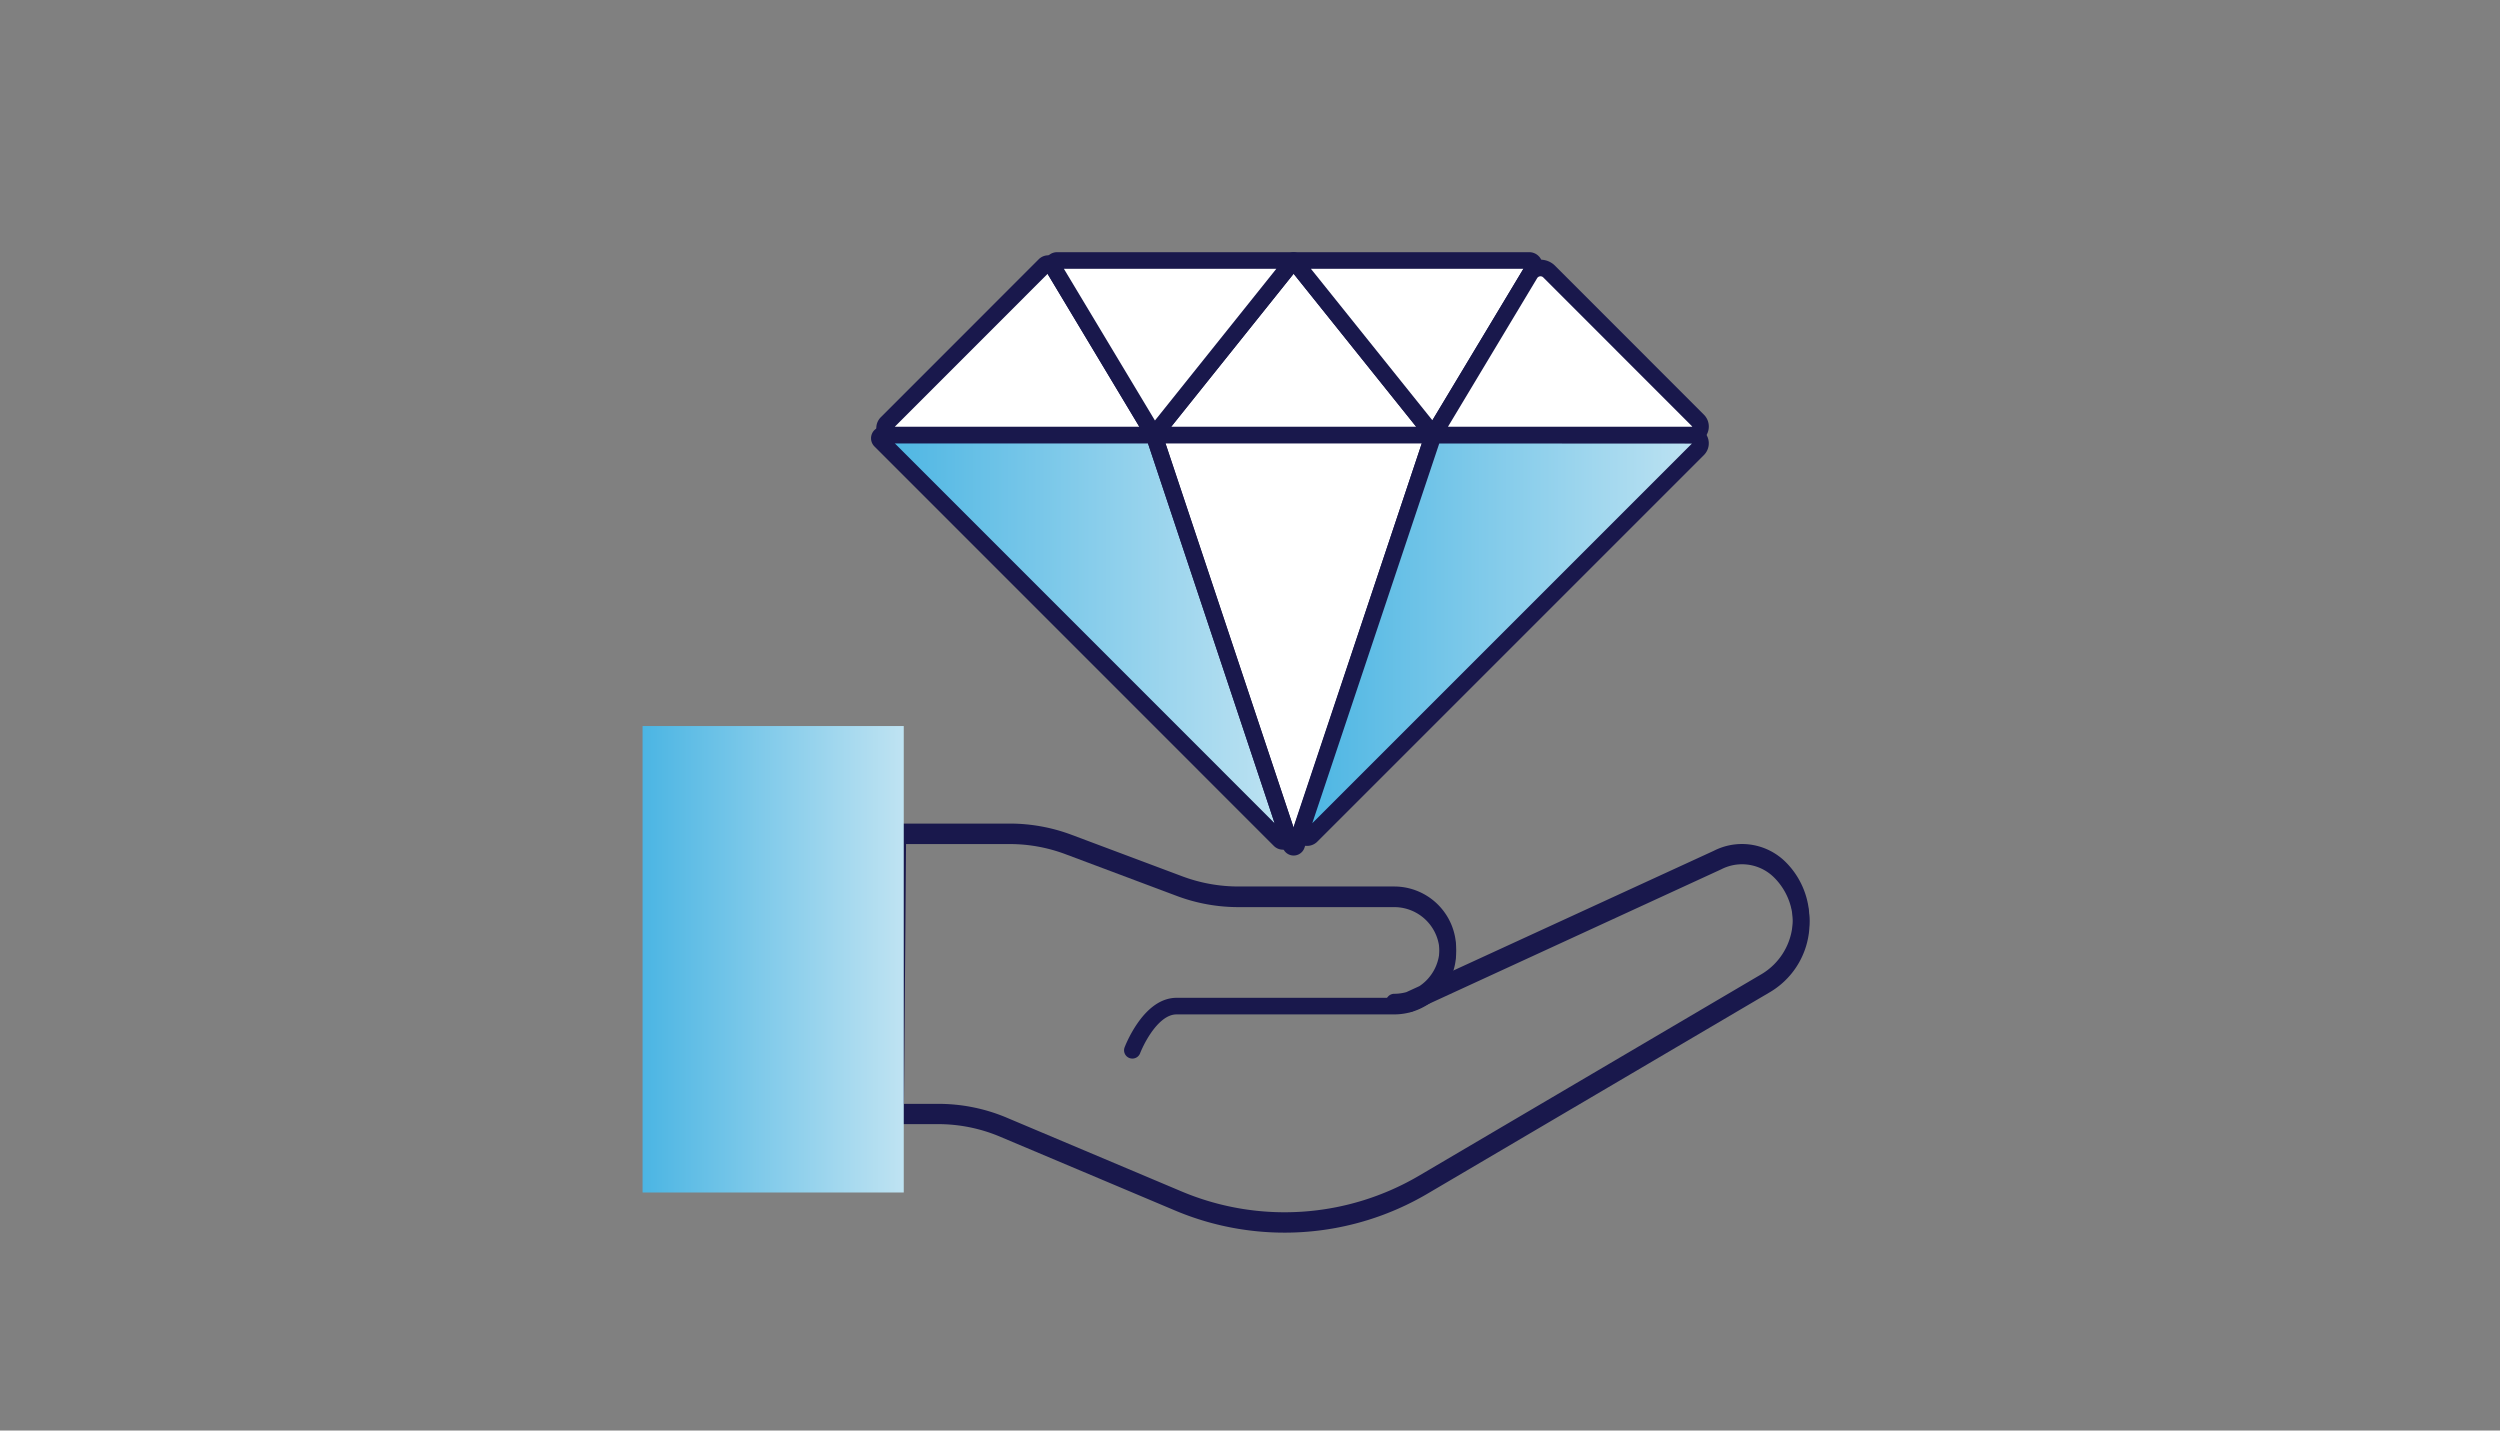
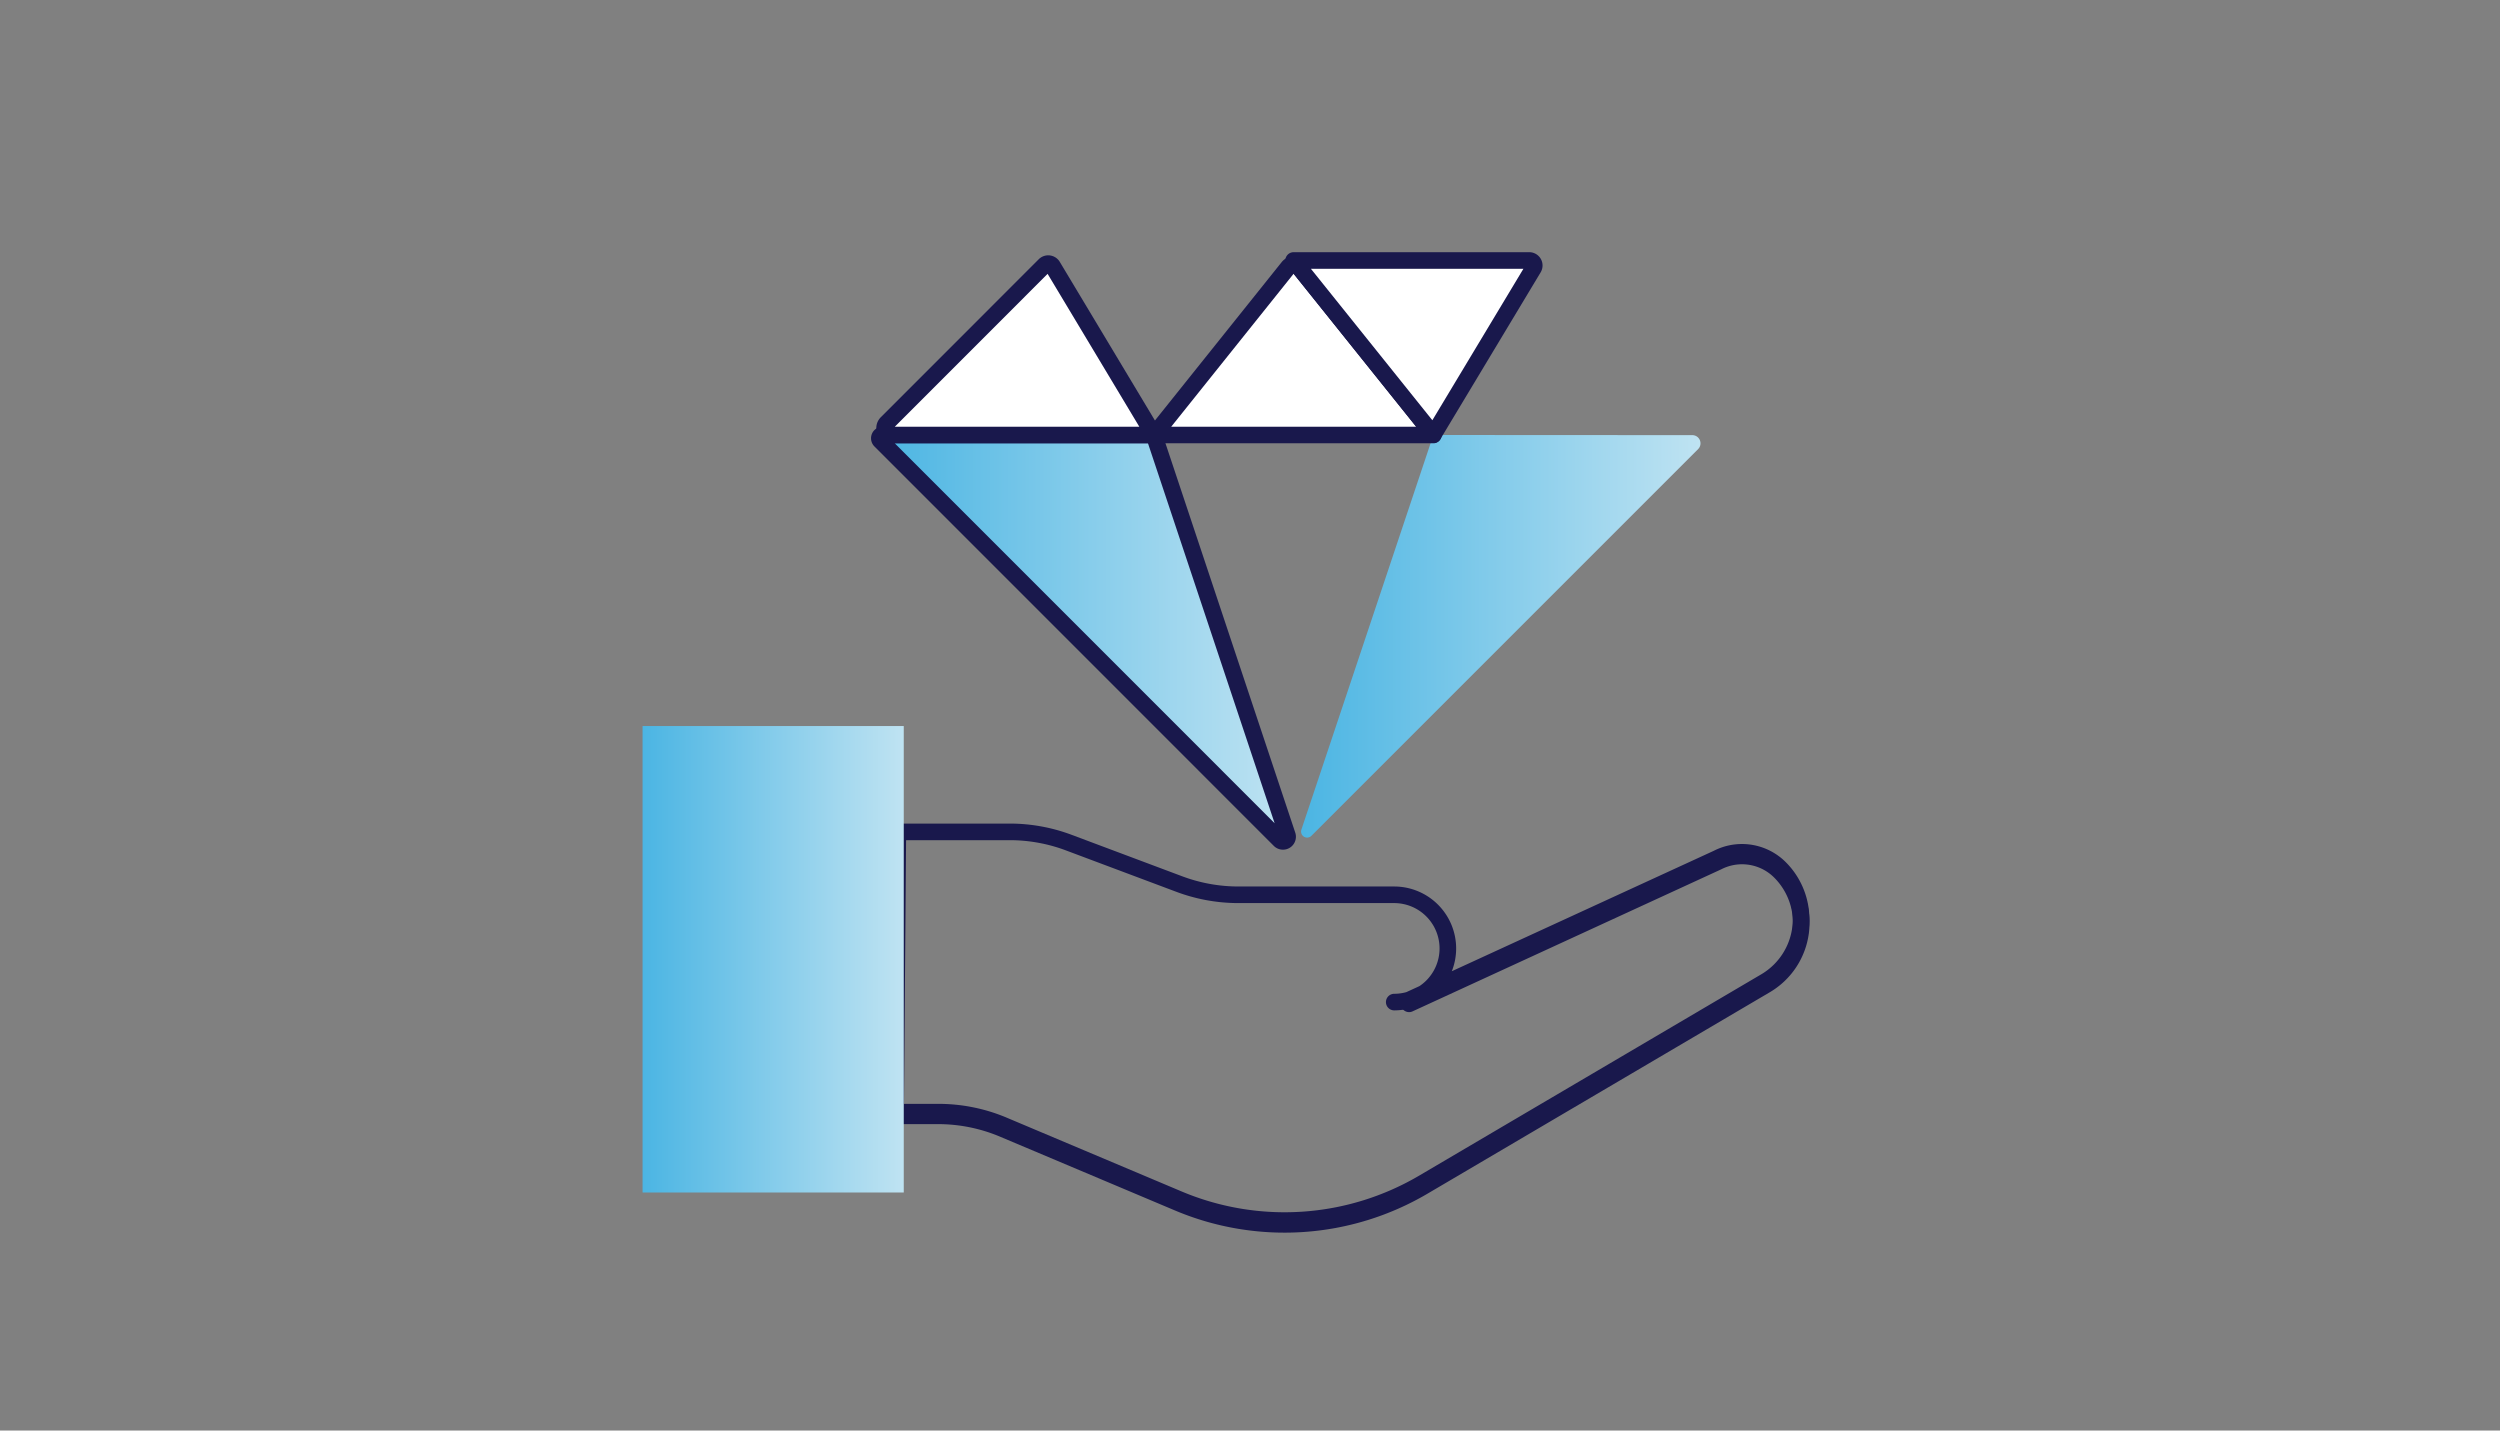
<svg xmlns="http://www.w3.org/2000/svg" xmlns:xlink="http://www.w3.org/1999/xlink" id="Layer_1" data-name="Layer 1" viewBox="0 0 360 206">
  <rect x="0" y="0" width="360" height="206" fill="#808080" stroke="none" />
  <defs>
    <style>.cls-1,.cls-4{fill:none;}.cls-1,.cls-3,.cls-4{stroke:#19184c;stroke-linejoin:round;stroke-width:2.39px;}.cls-1{stroke-linecap:round;}.cls-2{fill:url(#linear-gradient);}.cls-3{fill:#fff;}.cls-5{fill:url(#linear-gradient-2);}.cls-6{fill:url(#linear-gradient-3);}</style>
    <linearGradient id="linear-gradient" x1="126.63" y1="91.91" x2="185.43" y2="91.91" gradientUnits="userSpaceOnUse">
      <stop offset="0" stop-color="#4bb5e3" />
      <stop offset="1" stop-color="#bfe3f2" />
    </linearGradient>
    <linearGradient id="linear-gradient-2" x1="187.4" y1="91.63" x2="244.94" y2="91.63" xlink:href="#linear-gradient" />
    <linearGradient id="linear-gradient-3" x1="92.53" y1="138.13" x2="130.14" y2="138.13" xlink:href="#linear-gradient" />
  </defs>
  <path class="cls-1" d="M200.77,144.3a7.72,7.72,0,0,0,7.72-7.72h0a7.73,7.73,0,0,0-7.72-7.73H178.33a24.26,24.26,0,0,1-8.47-1.53l-16-6a24.18,24.18,0,0,0-8.47-1.53h-16.1l-.32,40.36h6.15a24.09,24.09,0,0,1,9.37,1.89l25.2,10.63A39.4,39.4,0,0,0,205,170.3l49.28-29A10.41,10.41,0,0,0,256.31,125h0a7.72,7.72,0,0,0-9-1.41L202.91,144" />
  <path class="cls-1" d="M202.91,144.55l44.42-20.44a7.74,7.74,0,0,1,9,1.42h0a10.4,10.4,0,0,1-2.08,16.32l-49.28,29a39.37,39.37,0,0,1-35.3,2.36l-25.2-10.63a24.1,24.1,0,0,0-9.37-1.9h-6.15" />
-   <path class="cls-1" d="M163.06,151.24s2.42-6.36,6.36-6.36h31.35a7.73,7.73,0,0,0,7.72-7.73h0a7.72,7.72,0,0,0-7.72-7.72H178.33a24,24,0,0,1-8.47-1.54l-16-6a24,24,0,0,0-8.47-1.54h-16.1" />
  <path class="cls-2" d="M166.17,62.64l19.22,57.66a.67.67,0,0,1-1.1.68L126.77,63.45a.47.47,0,0,1,.33-.81Z" />
-   <path class="cls-3" d="M206.4,62.64,186.71,121.7a.45.45,0,0,1-.85,0L166.17,62.64Z" />
  <path class="cls-4" d="M166.17,62.64l19.22,57.66a.67.67,0,0,1-1.1.68L126.77,63.45a.47.47,0,0,1,.33-.81Z" />
  <path class="cls-5" d="M206.4,62.64l-19,56.83a.87.87,0,0,0,1.44.89l55.7-55.7a1.18,1.18,0,0,0-.83-2Z" />
-   <path class="cls-4" d="M206.4,62.64l-19,56.83a.87.87,0,0,0,1.44.89l55.7-55.7a1.18,1.18,0,0,0-.83-2Z" />
  <path class="cls-3" d="M127.7,60.91l22.72-22.73a.74.74,0,0,1,1.16.14l14.59,24.32H128.42A1,1,0,0,1,127.7,60.91Z" />
  <path class="cls-3" d="M166.17,62.64l19.31-24.13a1,1,0,0,1,1.6,0L206.4,62.64Z" />
-   <path class="cls-3" d="M151.67,38.48l14.5,24.16,20.11-25.13H152.22A.64.64,0,0,0,151.67,38.48Z" />
  <path class="cls-3" d="M220.83,38.6l-14.43,24L186.28,37.51h33.93A.72.72,0,0,1,220.83,38.6Z" />
-   <path class="cls-3" d="M244.51,60.55,223.08,39.11a1.76,1.76,0,0,0-2.76.34L206.4,62.64h37.25A1.22,1.22,0,0,0,244.51,60.55Z" />
  <path class="cls-6" d="M92.53,171.72h37.61V104.55H92.53Z" />
</svg>